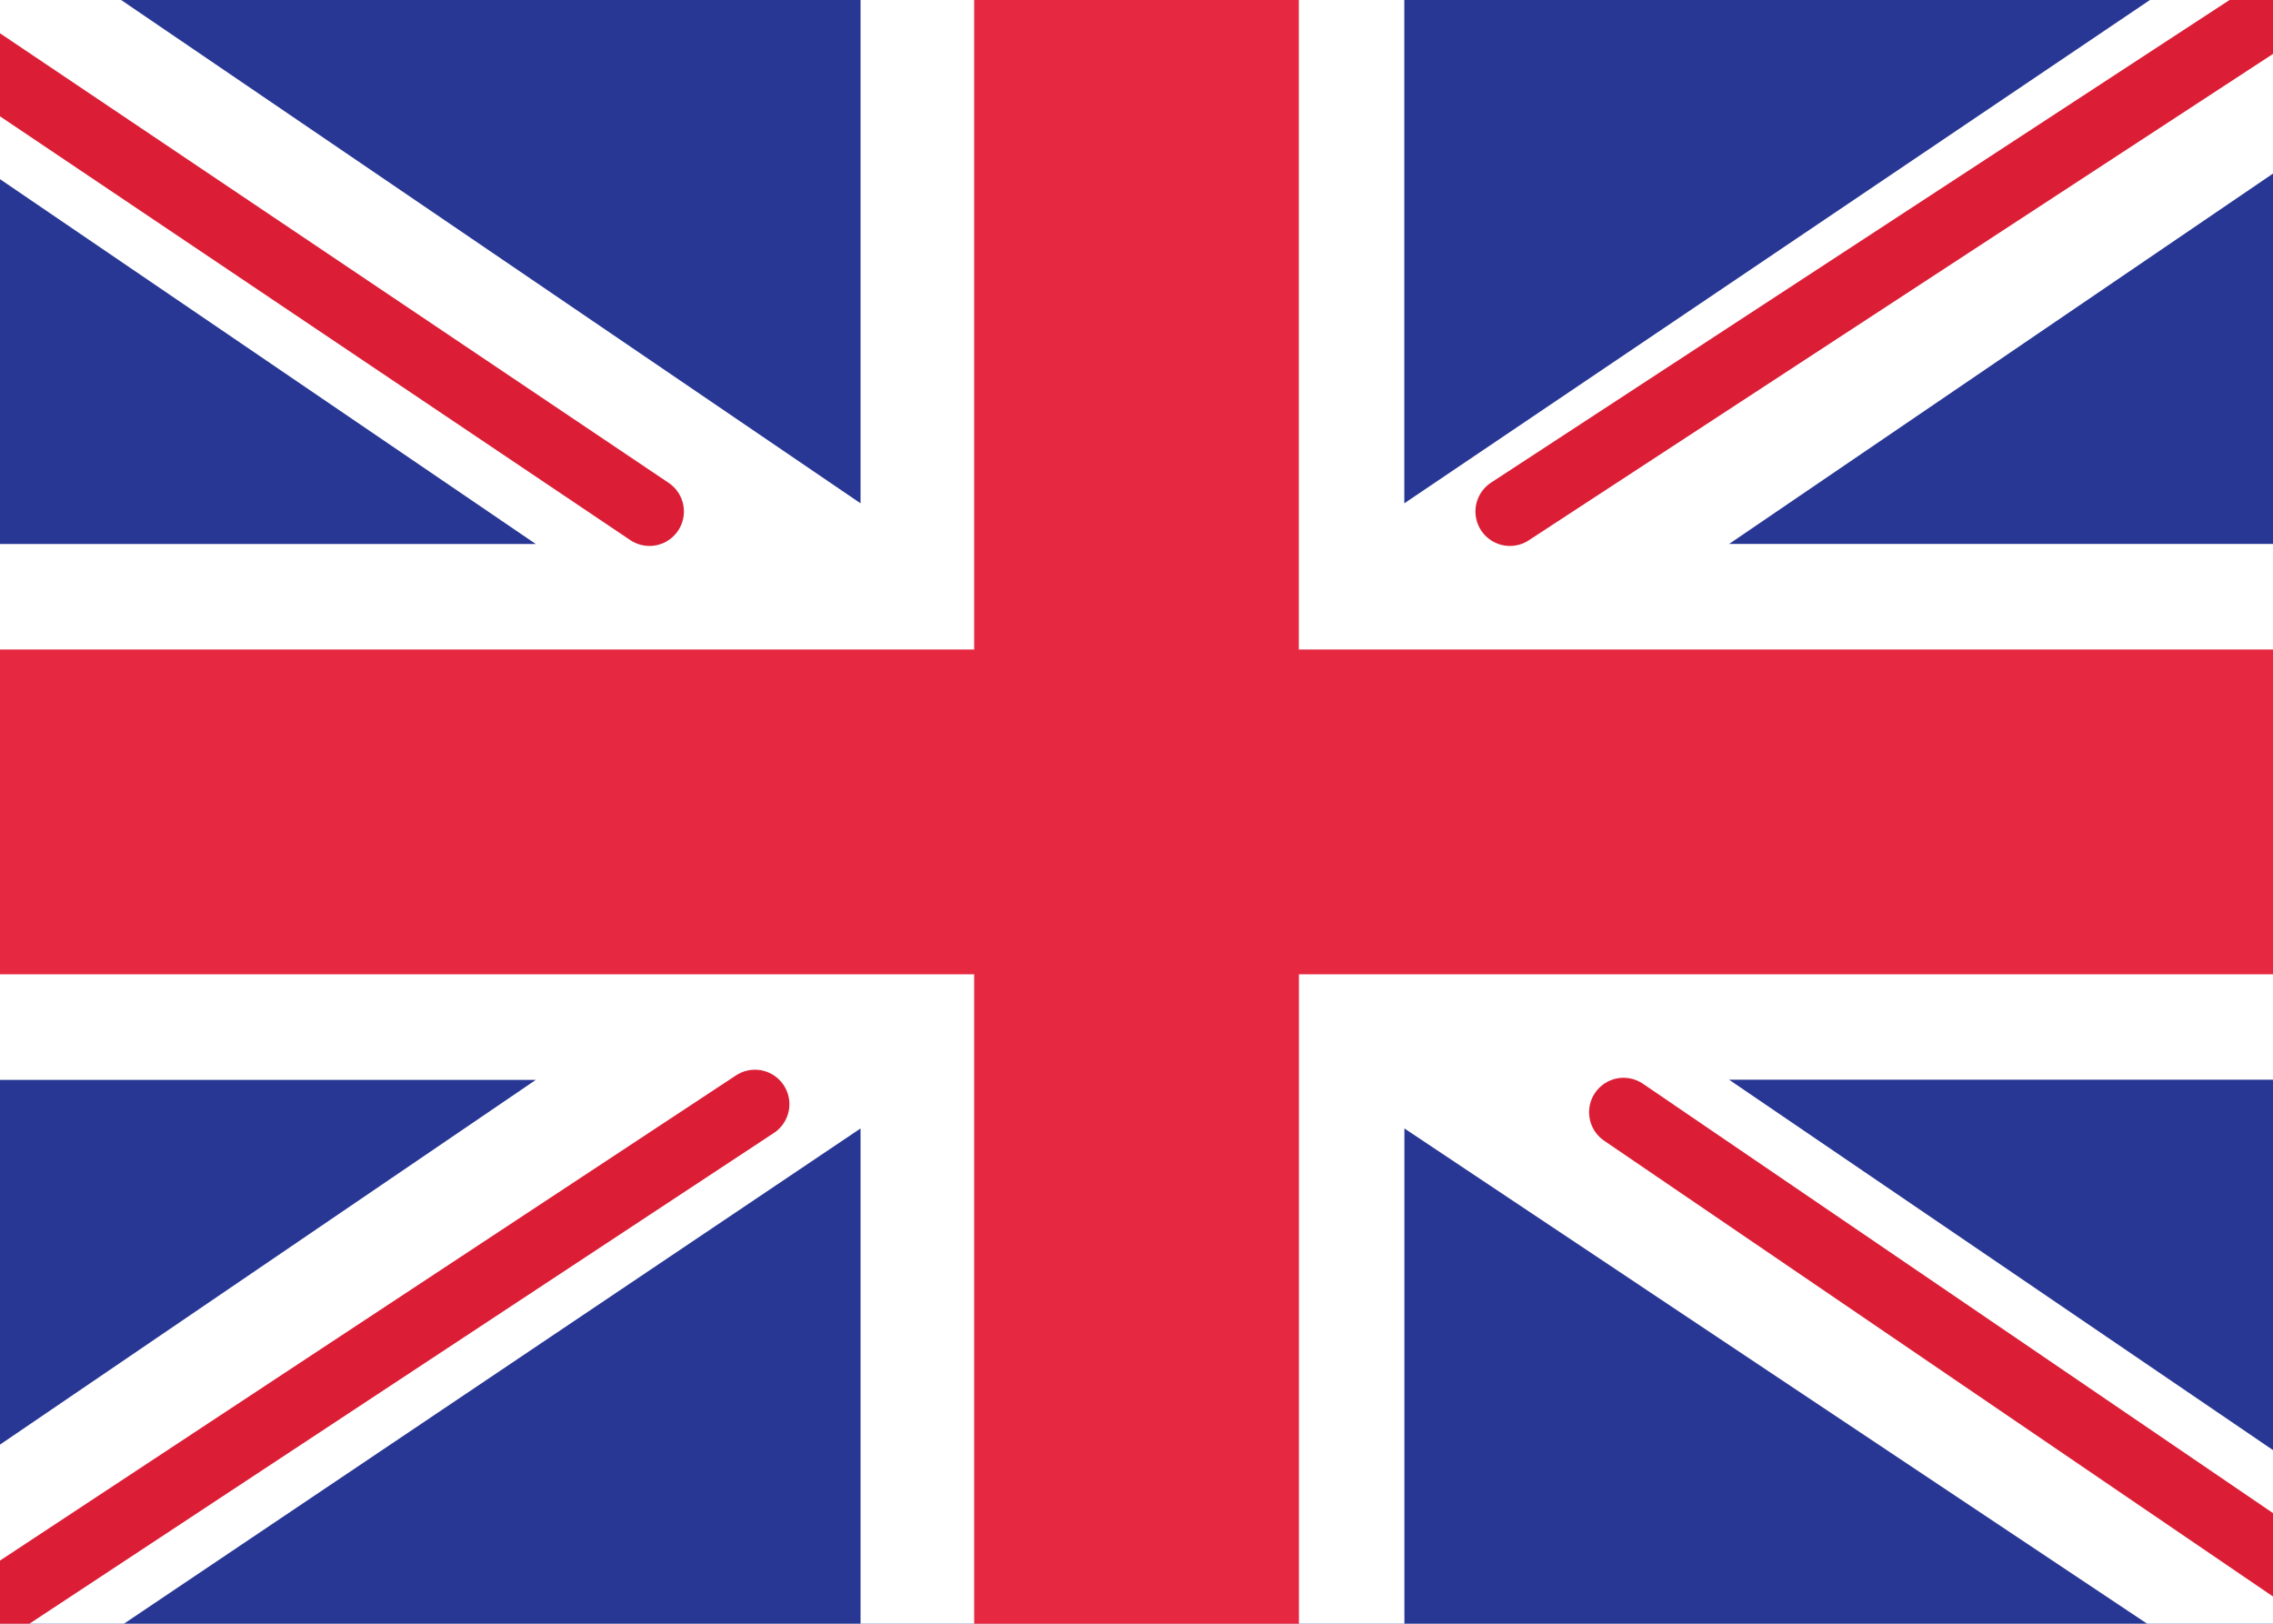
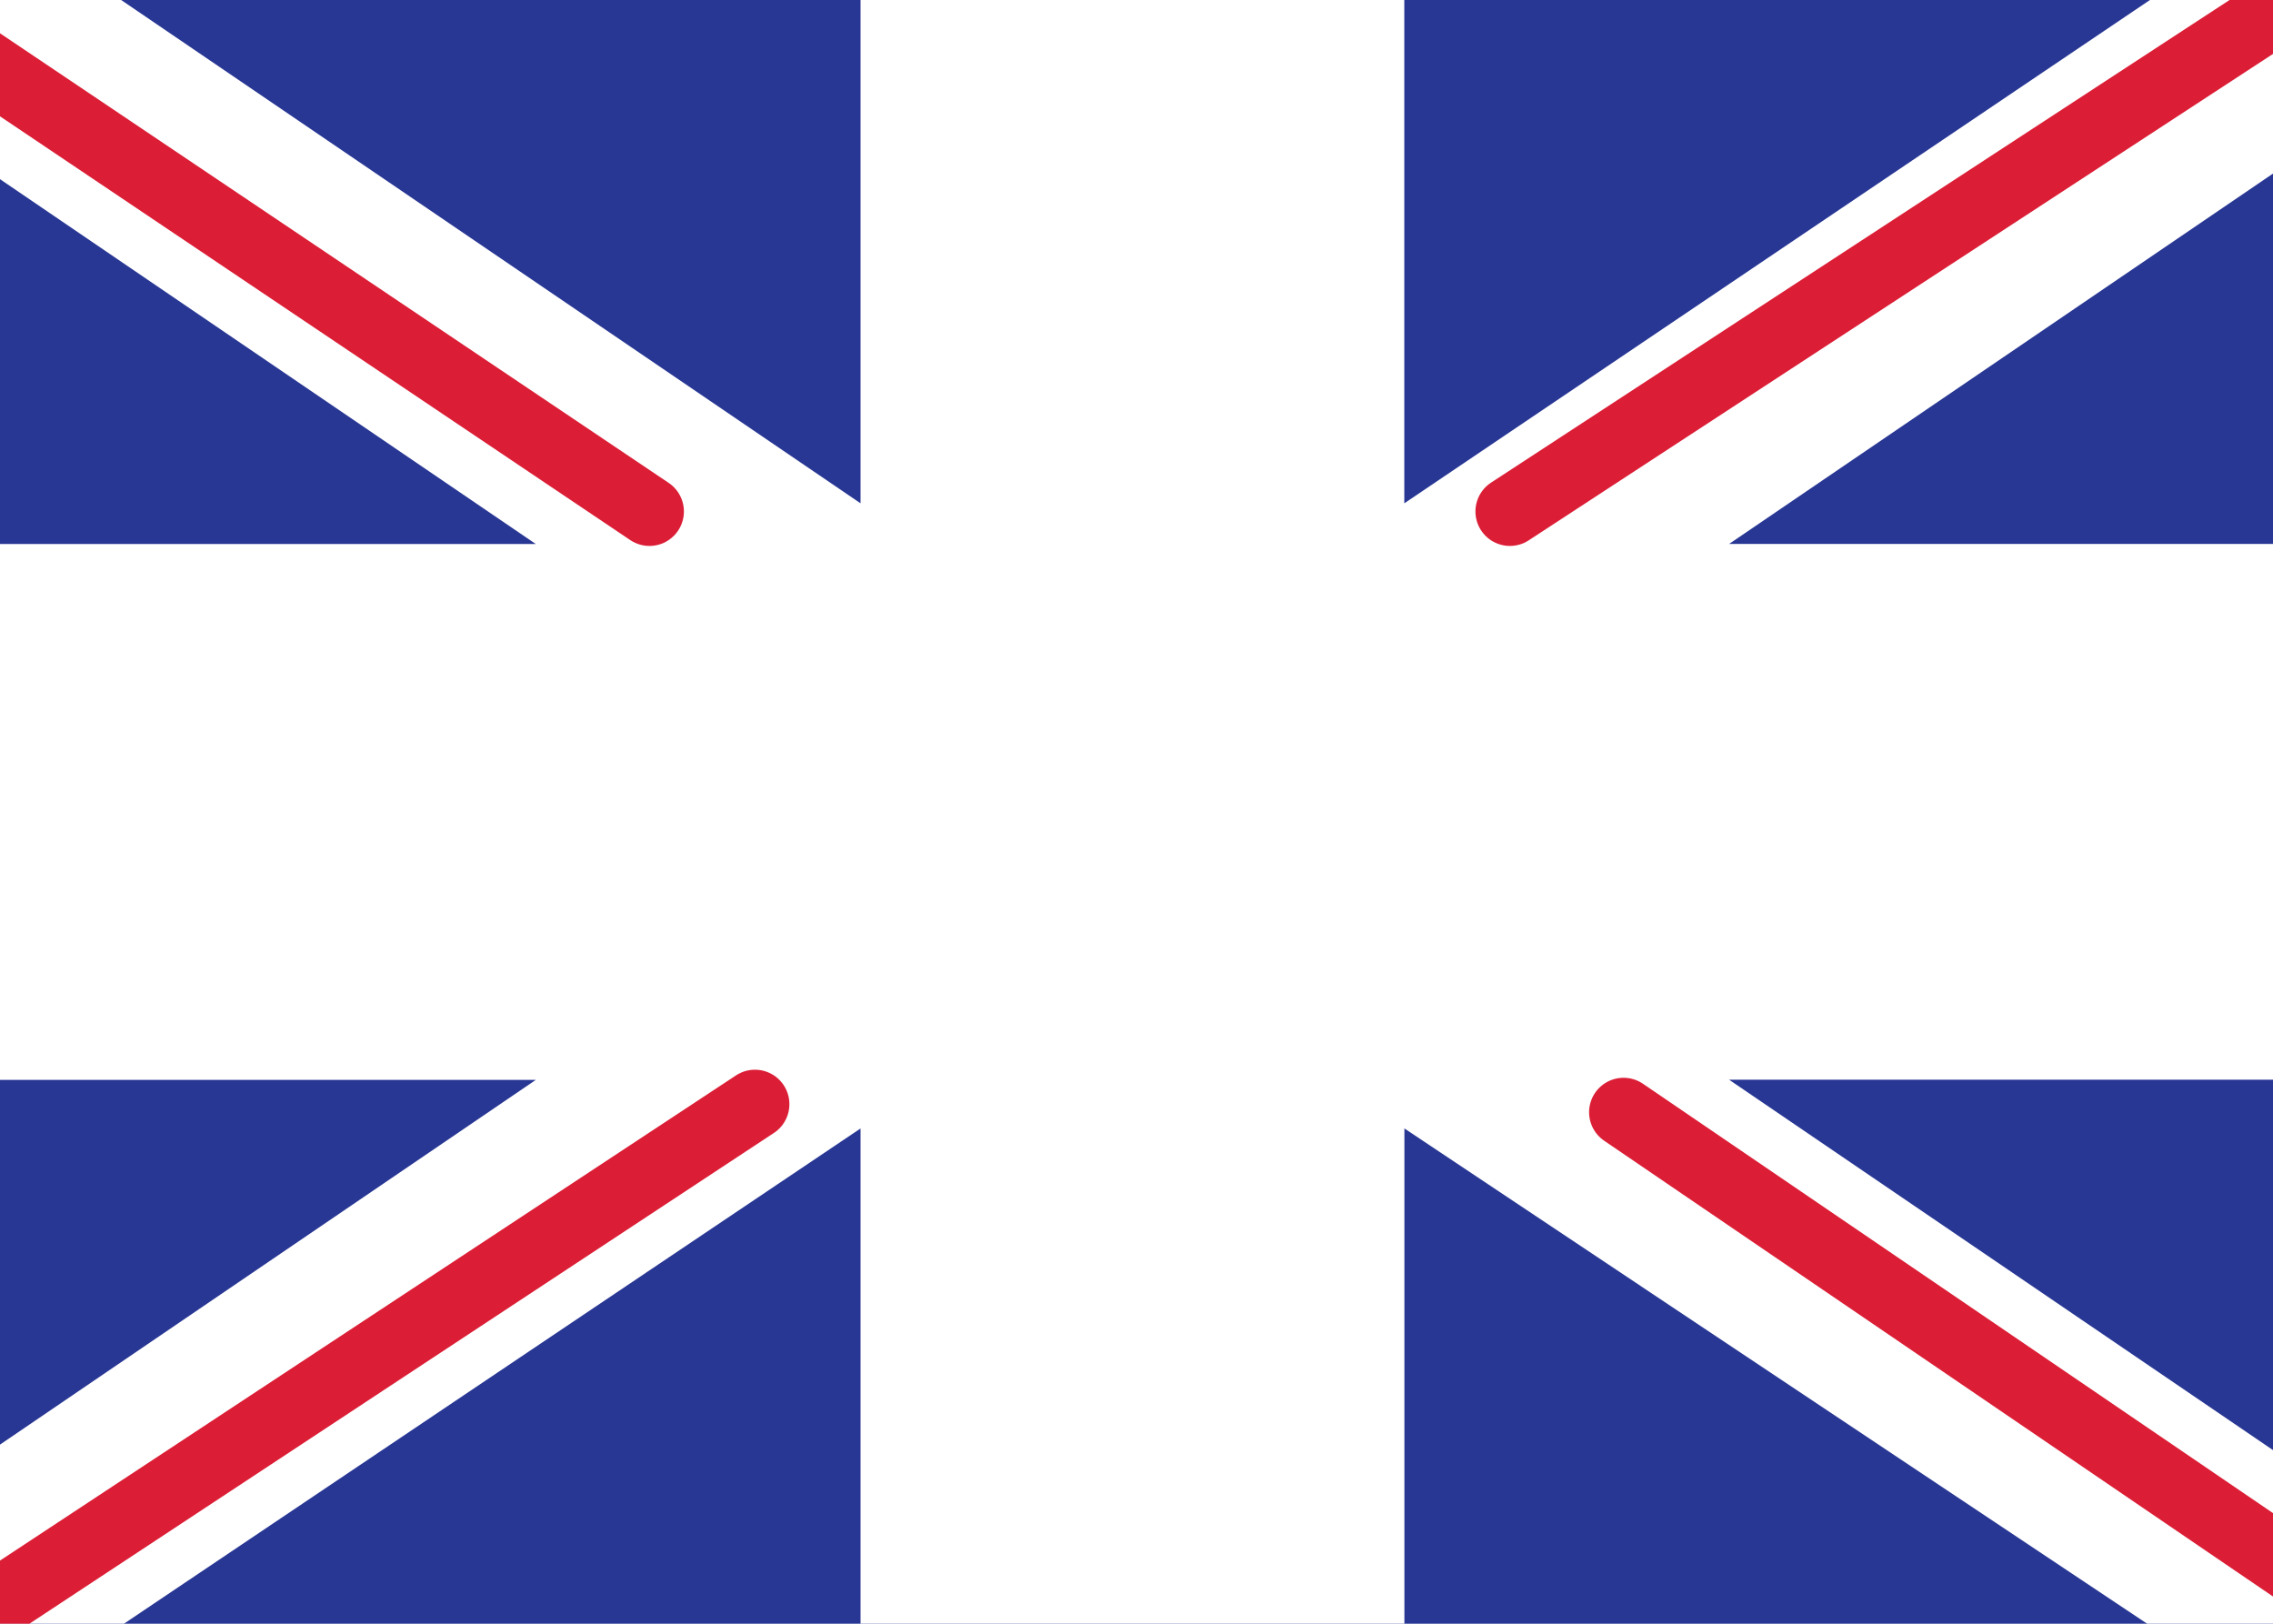
<svg xmlns="http://www.w3.org/2000/svg" viewBox="0 0 22 15.714">
  <defs>
    <style>
      .cls-1 {
        clip-path: url(#clip-path);
      }

      .cls-2 {
        clip-path: url(#clip-path-2);
      }

      .cls-3 {
        fill: #fff;
      }

      .cls-4 {
        fill: #283794;
      }

      .cls-5 {
        clip-path: url(#clip-path-7);
      }

      .cls-6 {
        clip-path: url(#clip-path-10);
      }

      .cls-7 {
        fill: none;
        stroke: #db1e36;
        stroke-linecap: round;
        stroke-miterlimit: 10;
        stroke-width: 0.667px;
      }

      .cls-8 {
        clip-path: url(#clip-path-15);
      }

      .cls-9 {
        fill: #e62840;
      }
    </style>
    <clipPath id="clip-path">
      <rect id="Rectangle_4490" data-name="Rectangle 4490" width="22" height="15.714" />
    </clipPath>
    <clipPath id="clip-path-2">
      <rect id="Rectangle_4489" data-name="Rectangle 4489" width="22" height="15.714" transform="translate(0)" />
    </clipPath>
    <clipPath id="clip-path-7">
      <path id="Path_2326" data-name="Path 2326" d="M15.529,17.414v5.814h5.264V17.414L30.221,23.7l1.1-1.729-7.386-5.029H29.2V11.757H23.936l7.386-5.029L30.221,5l-9.429,6.364V5.471H15.529v5.893L6.179,5,5,6.729l7.386,5.029H7.2v5.186h5.186L5,21.971,6.179,23.7Z" transform="translate(-5 -5)" />
    </clipPath>
    <clipPath id="clip-path-10">
      <rect id="Rectangle_4498" data-name="Rectangle 4498" width="22" height="15.714" transform="translate(0 0)" />
    </clipPath>
    <clipPath id="clip-path-15">
-       <path id="Path_2327" data-name="Path 2327" d="M7.8,16.329h9.429v6.286h3.143V16.329H29.8V13.186H20.371V6.9H17.229v6.286H7.8Z" transform="translate(-7.8 -6.9)" />
+       <path id="Path_2327" data-name="Path 2327" d="M7.8,16.329h9.429h3.143V16.329H29.8V13.186H20.371V6.9H17.229v6.286H7.8Z" transform="translate(-7.8 -6.9)" />
    </clipPath>
  </defs>
  <g id="Group_4265" data-name="Group 4265" transform="translate(-7.8 -6.9)">
    <g id="Group_4264" data-name="Group 4264" transform="translate(7.8 6.9)">
      <g id="Group_4249" data-name="Group 4249" class="cls-1">
        <g id="Group_4248" data-name="Group 4248" class="cls-2" transform="translate(0 0)">
          <rect id="Rectangle_4488" data-name="Rectangle 4488" class="cls-3" width="29.857" height="23.571" transform="translate(-3.929 -3.929)" />
        </g>
      </g>
      <g id="Mask_Group_4252" data-name="Mask Group 4252" class="cls-1">
        <g id="Group_4251" data-name="Group 4251" class="cls-1">
          <g id="Group_4250" data-name="Group 4250" class="cls-2" transform="translate(0 0)">
            <rect id="Rectangle_4491" data-name="Rectangle 4491" class="cls-4" width="29.857" height="23.571" transform="translate(-3.929 -3.929)" />
          </g>
        </g>
      </g>
      <g id="Group_4255" data-name="Group 4255" class="cls-1">
        <g id="Group_4254" data-name="Group 4254" class="cls-5" transform="translate(-2.2 -1.493)">
          <g id="Group_4253" data-name="Group 4253" class="cls-1" transform="translate(2.2 1.493)">
            <rect id="Rectangle_4495" data-name="Rectangle 4495" class="cls-3" width="34.179" height="26.557" transform="translate(-6.129 -5.421)" />
          </g>
        </g>
      </g>
      <g id="Group_4260" data-name="Group 4260" class="cls-1">
        <g id="Group_4256" data-name="Group 4256" class="cls-6" transform="translate(0)">
          <line id="Line_1" data-name="Line 1" class="cls-7" y1="6.521" x2="9.979" transform="translate(14.614 -1.571)" />
        </g>
        <g id="Group_4257" data-name="Group 4257" class="cls-1" transform="translate(0 0)">
          <line id="Line_2" data-name="Line 2" class="cls-7" x2="8.879" y2="6.05" transform="translate(15.714 10.764)" />
        </g>
        <g id="Group_4258" data-name="Group 4258" class="cls-6">
          <line id="Line_3" data-name="Line 3" class="cls-7" x1="9.35" y1="6.286" transform="translate(-3.064 -1.336)" />
        </g>
        <g id="Group_4259" data-name="Group 4259" class="cls-1" transform="translate(0 0)">
          <line id="Line_4" data-name="Line 4" class="cls-7" x1="10.371" y2="6.836" transform="translate(-3.064 10.686)" />
        </g>
      </g>
      <g id="Group_4263" data-name="Group 4263" class="cls-1">
        <g id="Group_4262" data-name="Group 4262" class="cls-8">
          <g id="Group_4261" data-name="Group 4261" class="cls-2" transform="translate(0 0)">
-             <rect id="Rectangle_4503" data-name="Rectangle 4503" class="cls-9" width="29.857" height="23.571" transform="translate(-3.929 -3.929)" />
-           </g>
+             </g>
        </g>
      </g>
    </g>
  </g>
</svg>